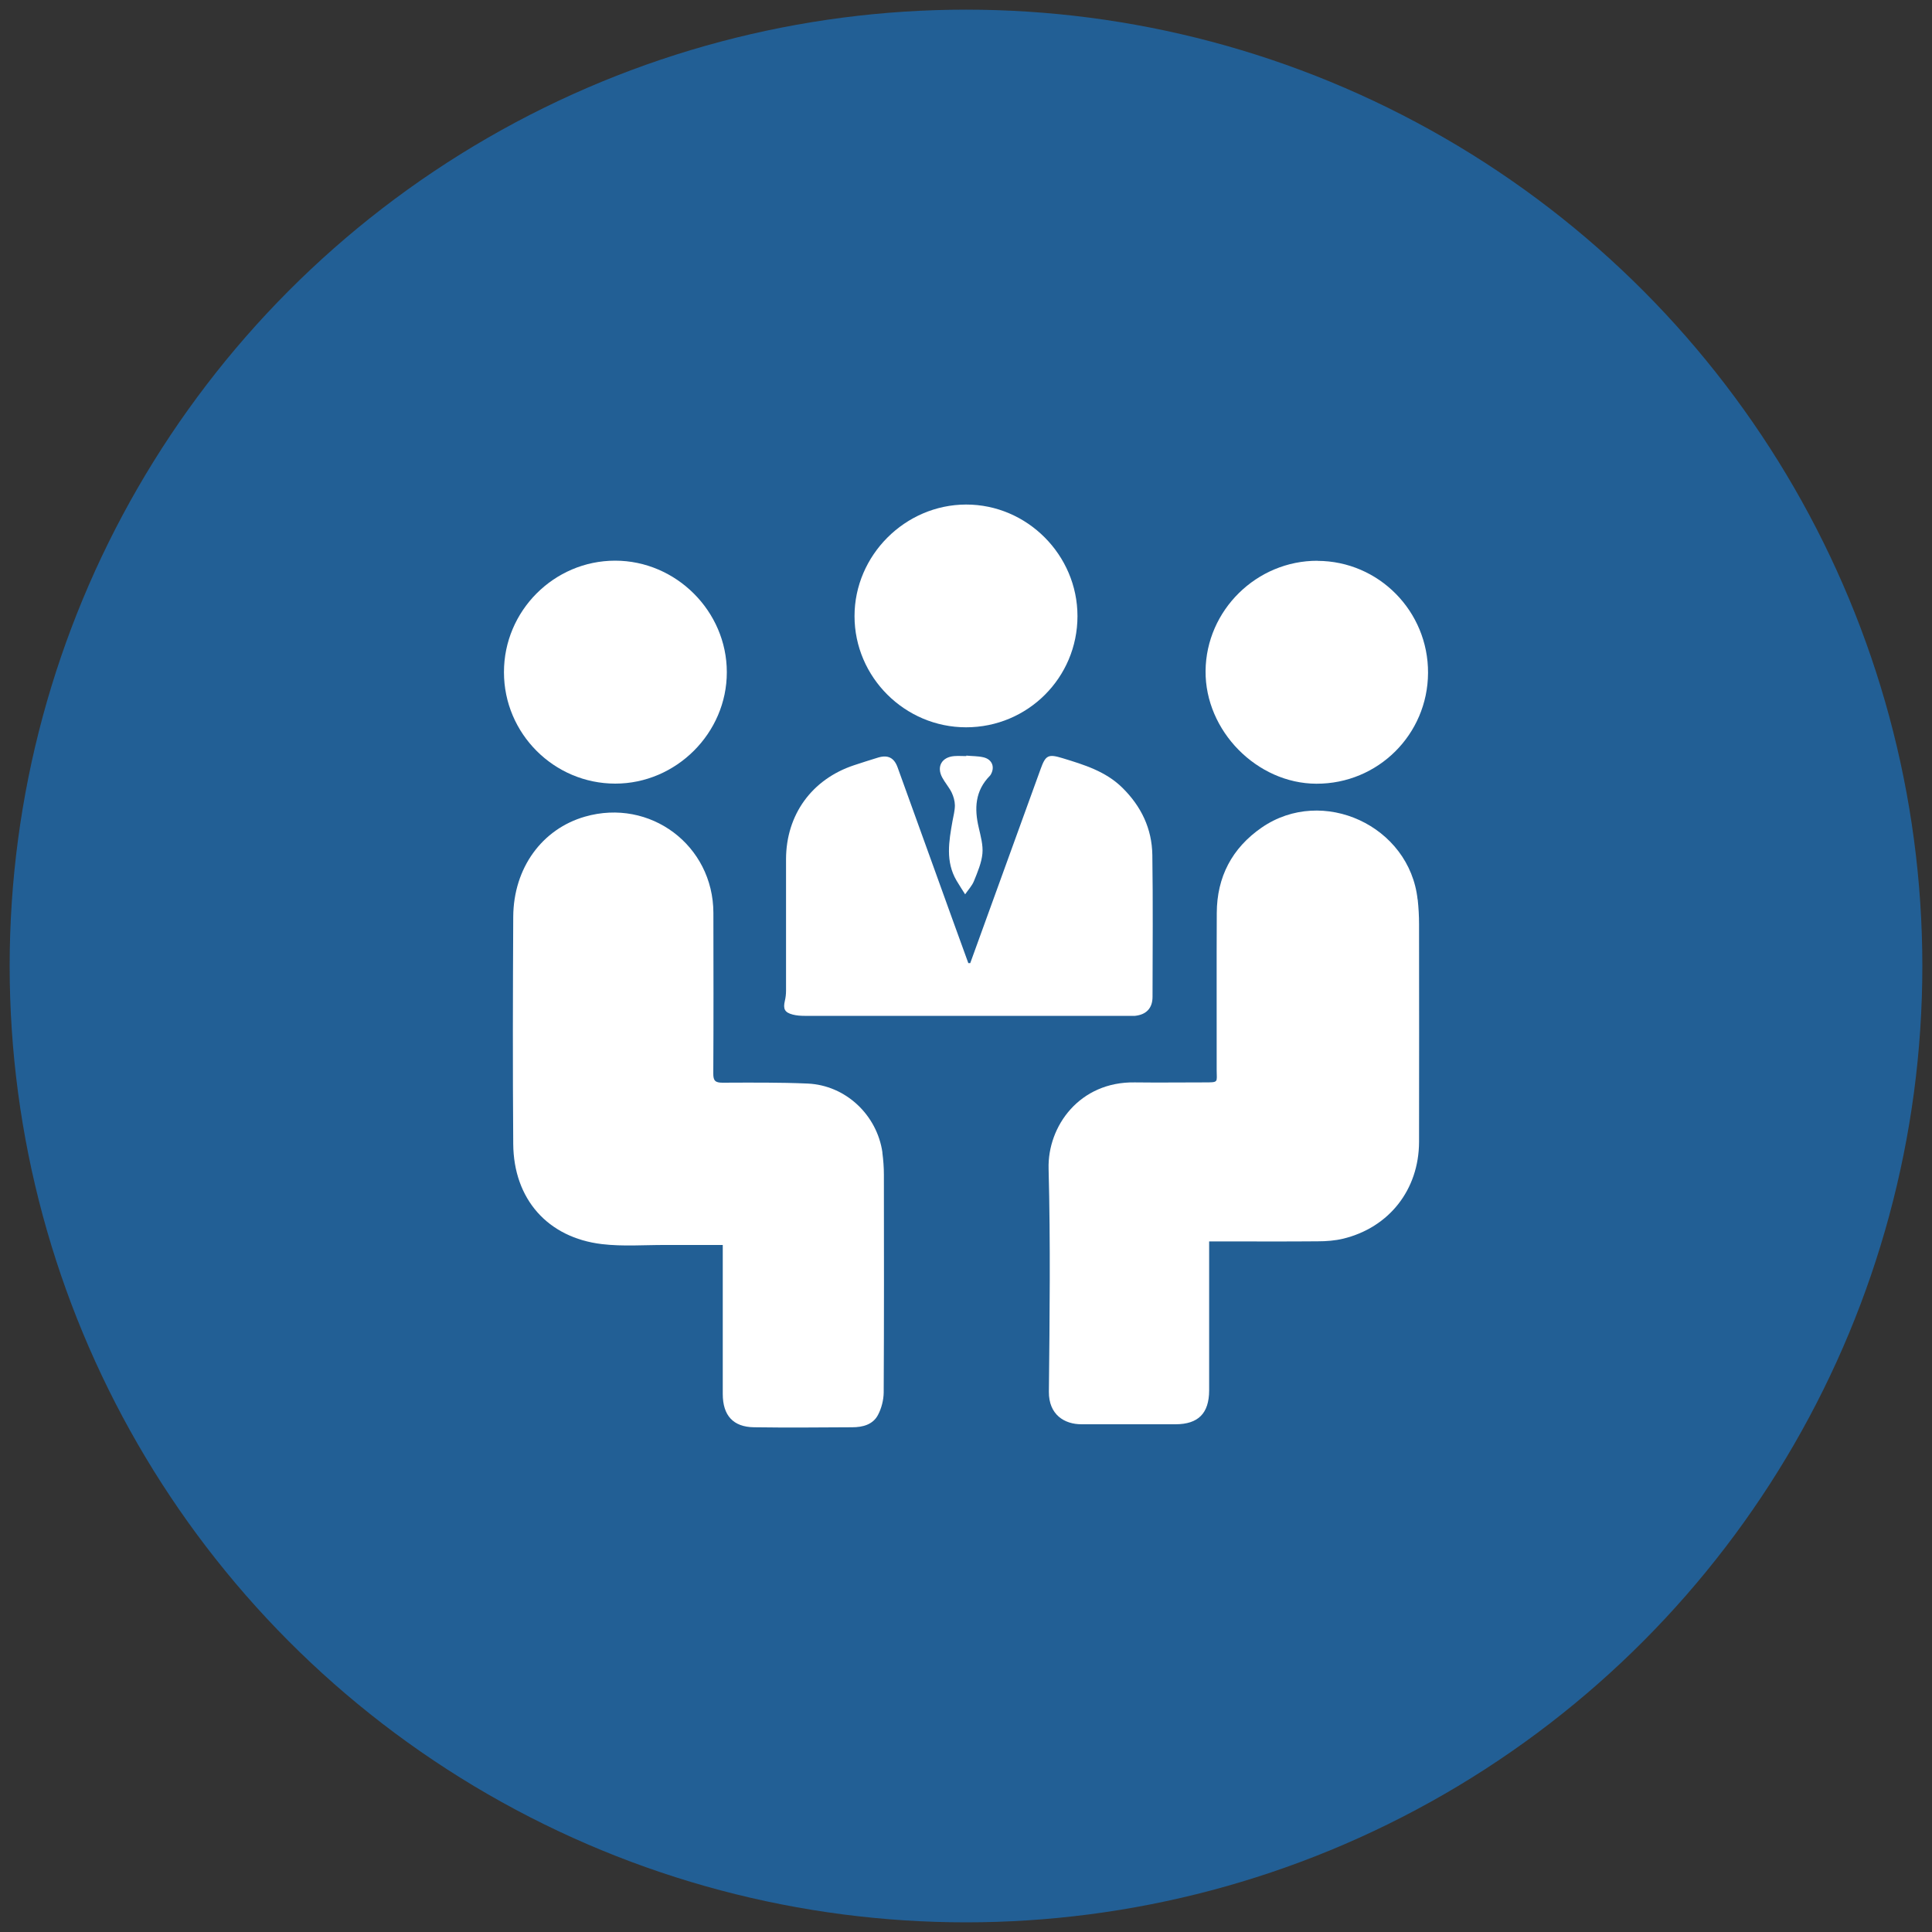
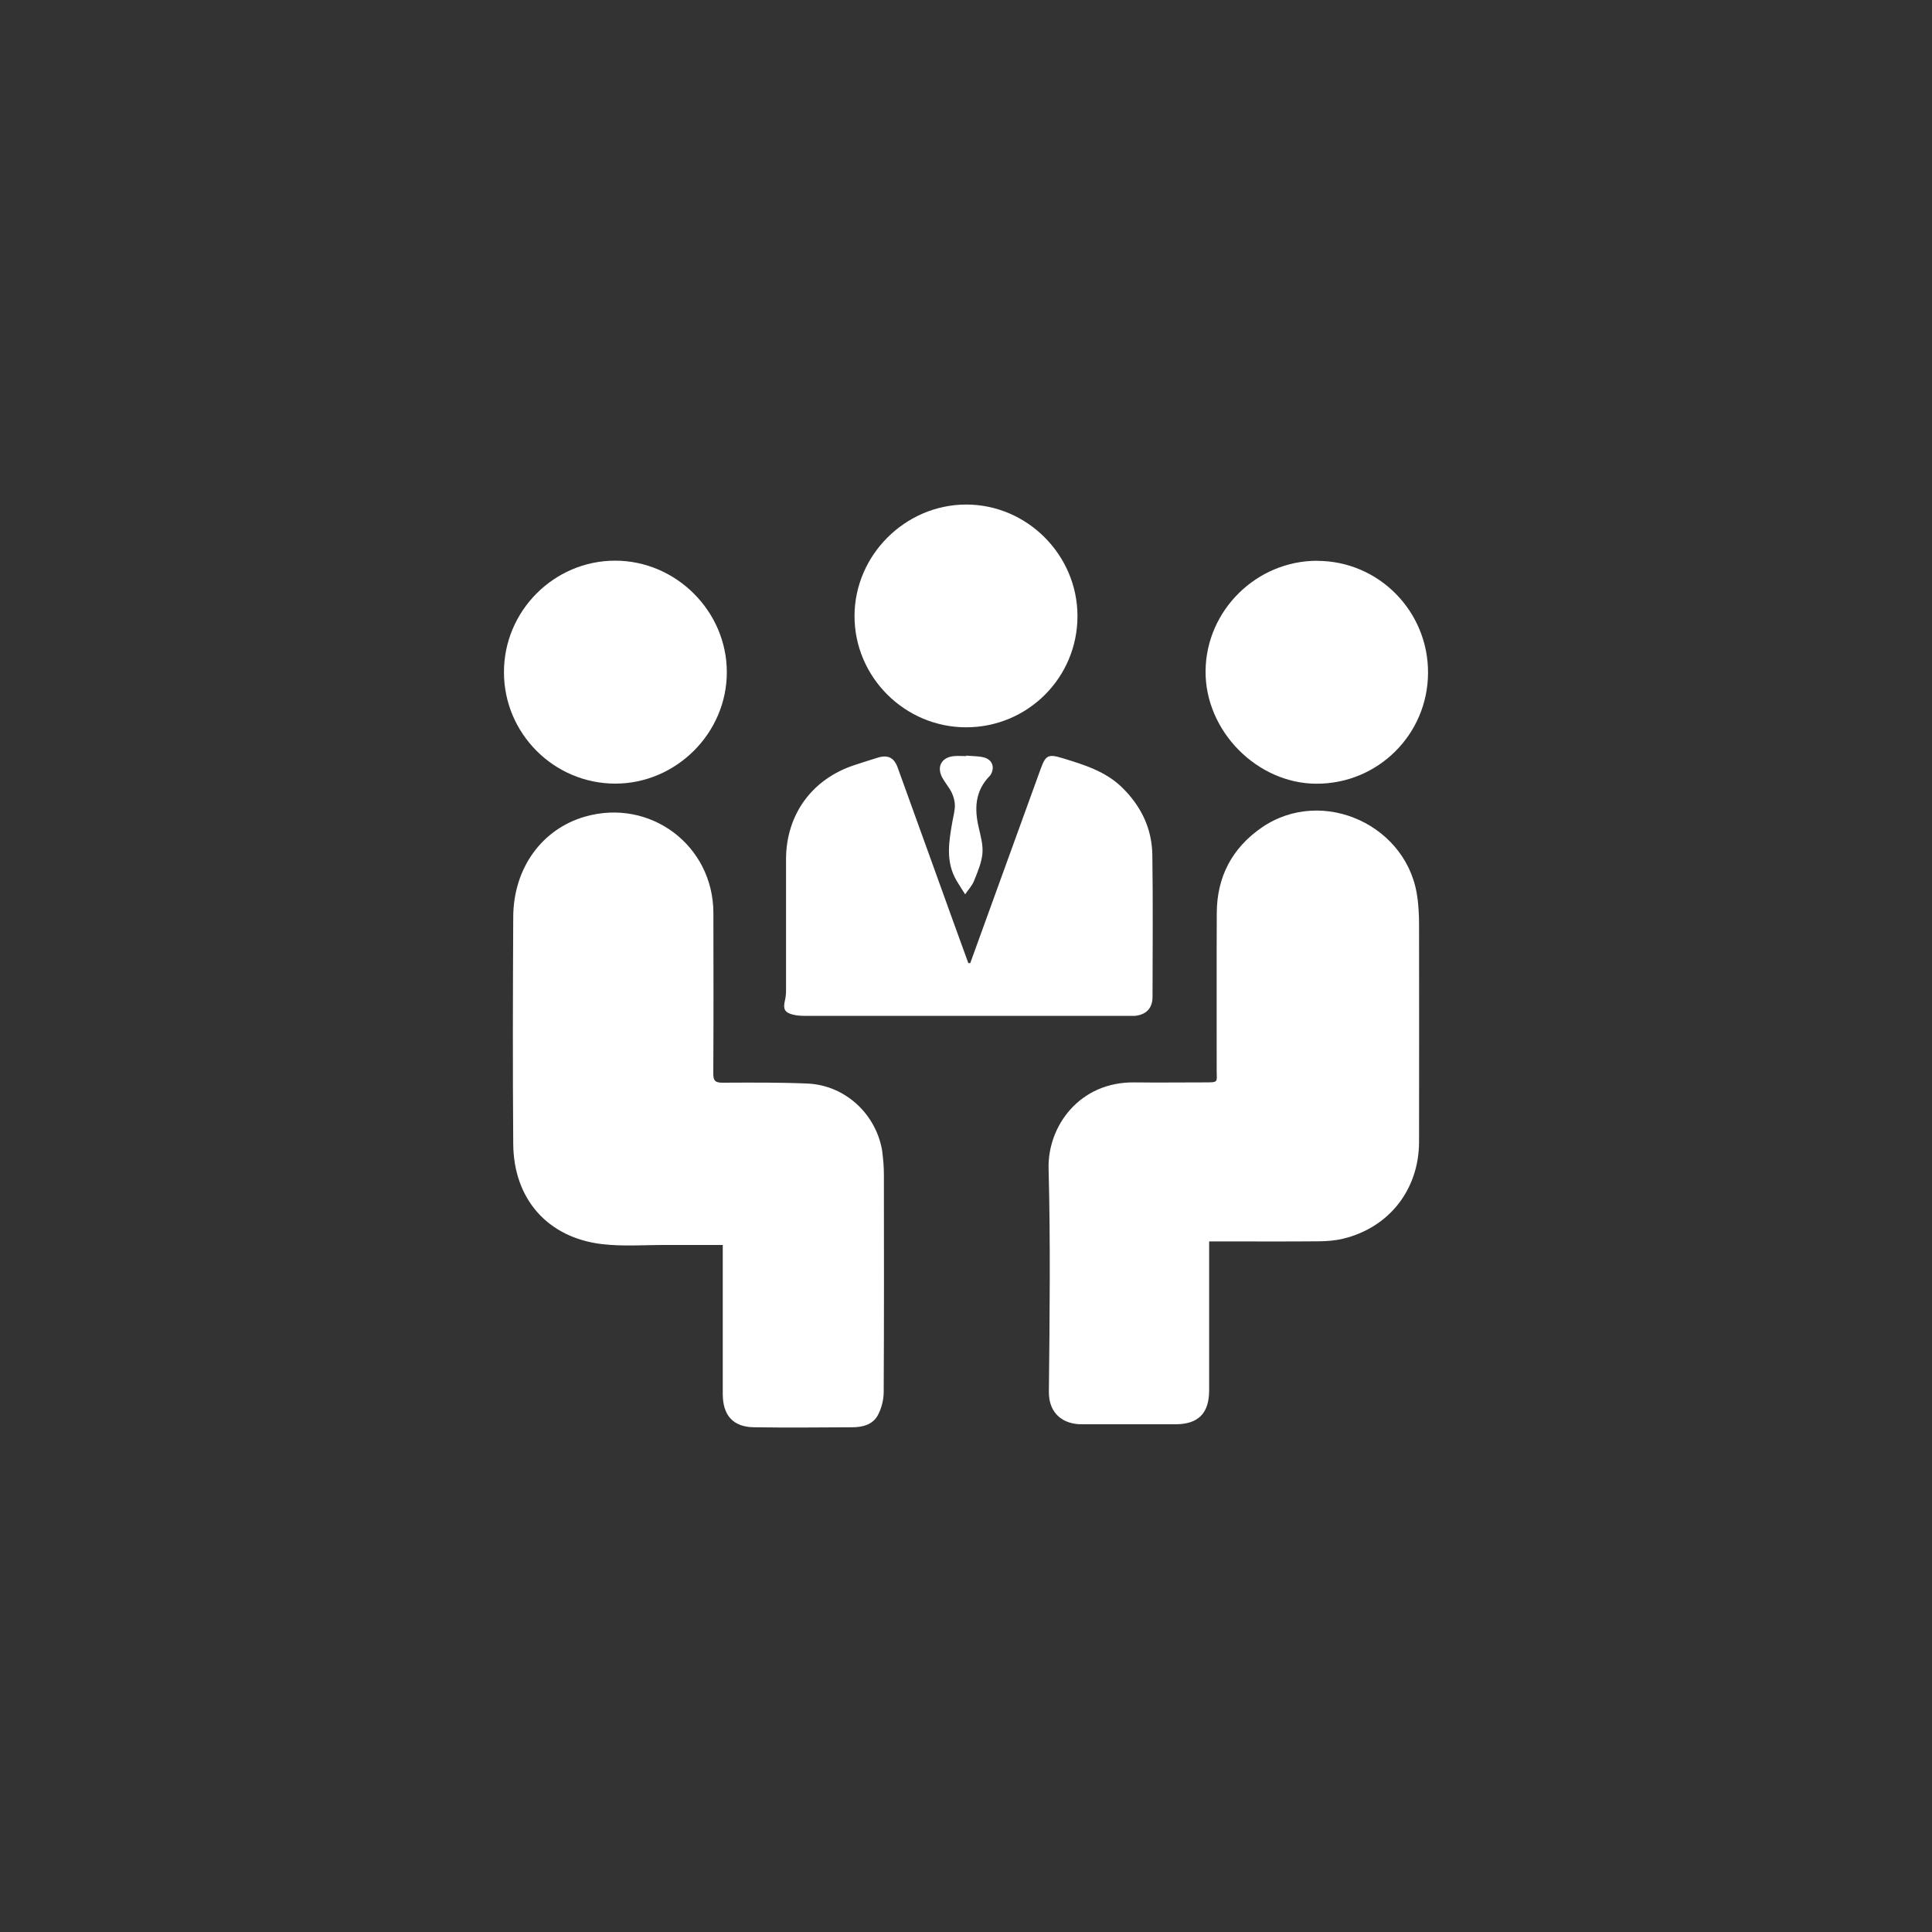
<svg xmlns="http://www.w3.org/2000/svg" id="Calque_1" viewBox="0 0 200 200">
  <rect x="0" y="0" width="200" height="200" fill="#333333" stroke="none" />
-   <circle cx="100" cy="100" r="99" style="fill:#225f95;" />
  <g>
    <path d="M91.35,119.31c-.56-3.9-3.81-6.96-7.73-7.14-2.94-.13-5.89-.1-8.84-.09-.73,0-.95-.21-.94-.95,.03-5.54,.02-11.08,.01-16.62-.01-7.01-6.56-11.91-13.3-9.97-4.44,1.28-7.39,5.31-7.42,10.36-.04,7.84-.06,15.68,0,23.52,.04,5.7,3.56,9.7,9.18,10.37,2.18,.26,4.41,.08,6.62,.09,1.91,0,3.82,0,5.89,0,0,.48,0,.83,0,1.18,0,4.75,0,9.49,0,14.24,0,2.23,1.08,3.42,3.23,3.45,3.39,.05,6.78,.02,10.17,0,1.08,0,2.13-.27,2.66-1.26,.37-.69,.59-1.56,.6-2.34,.04-7.52,.03-15.03,.02-22.55,0-.76-.06-1.53-.16-2.29Z" style="fill:#fff;" />
    <path d="M146.75,93.12c-.82-7.63-9.83-11.8-16.14-7.45-3.07,2.12-4.64,5.11-4.65,8.85-.03,5.42,0,10.85-.01,16.27,0,1.27,.25,1.26-1.31,1.26-2.39,0-4.78,.03-7.16,0-5.72-.1-9.05,4.53-8.93,8.94,.2,7.69,.11,15.39,.03,23.08-.02,2.38,1.61,3.38,3.4,3.37,3.24,0,6.49,0,9.73,0,2.34-.01,3.45-1.14,3.46-3.49,0-4.75,0-9.49,0-14.24,0-.35,0-.7,0-1.2,.48,0,.83,0,1.17,0,3.36,0,6.72,.02,10.08-.01,.88,0,1.78-.07,2.62-.27,4.77-1.16,7.84-5.08,7.86-10.01,.02-7.52,0-15.03,0-22.55,0-.85-.05-1.71-.14-2.55Z" style="fill:#fff;" />
    <path d="M117.49,105.16c1.17-.12,1.82-.79,1.82-1.97,.01-4.89,.05-9.79-.02-14.68-.04-2.73-1.15-5.04-3.11-6.97-1.73-1.7-3.95-2.37-6.17-3.05-1.5-.46-1.77-.32-2.29,1.13-1.57,4.33-3.14,8.66-4.71,12.99-.86,2.36-1.72,4.73-2.57,7.09-.07,0-.13,0-.2,0-1.14-3.14-2.28-6.28-3.41-9.43-1.31-3.61-2.6-7.22-3.91-10.83-.36-1-1-1.32-2.01-1.02-.84,.25-1.68,.53-2.51,.8-4.36,1.45-7.02,5.12-7.03,9.72,0,4.54,0,9.08,0,13.62,0,.35-.04,.7-.12,1.04-.2,.84-.03,1.21,.82,1.43,.39,.1,.81,.13,1.22,.13,11.17,0,22.34,0,33.51,0,.24,0,.47,.01,.71,0Z" style="fill:#fff;" />
    <path d="M63.69,81.12c6.31,0,11.56-5.24,11.55-11.54,0-6.3-5.25-11.54-11.56-11.54-6.33,0-11.52,5.2-11.51,11.55,0,6.35,5.18,11.53,11.53,11.53Z" style="fill:#fff;" />
    <path d="M100.01,75.29c6.38,0,11.53-5.14,11.53-11.51,0-6.33-5.22-11.56-11.53-11.55-6.31,.01-11.55,5.25-11.55,11.55,0,6.32,5.21,11.51,11.55,11.51Z" style="fill:#fff;" />
    <path d="M136.39,58.05c-6.3-.02-11.53,5.12-11.59,11.4-.06,6.2,5.31,11.66,11.47,11.68,6.38,.02,11.53-5.1,11.56-11.47,.03-6.38-5.1-11.58-11.44-11.6Z" style="fill:#fff;" />
    <path d="M102.51,80.27c.53-.81,.23-1.67-.73-1.88-.57-.13-1.17-.11-1.75-.17,0,.02,0,.04,0,.05-.41,0-.83-.03-1.24,0-1.3,.1-1.86,1.09-1.25,2.22,.29,.54,.71,1.01,.98,1.56,.19,.4,.32,.87,.33,1.31,0,.55-.15,1.1-.25,1.65-.37,2.09-.74,4.17,.42,6.15,.28,.48,.59,.94,.89,1.42,.31-.46,.72-.88,.92-1.39,.37-.92,.78-1.87,.87-2.83,.08-.88-.18-1.8-.38-2.68-.47-1.98-.38-3.81,1.14-5.36,.02-.02,.04-.04,.06-.07Z" style="fill:#fff;" />
  </g>
</svg>